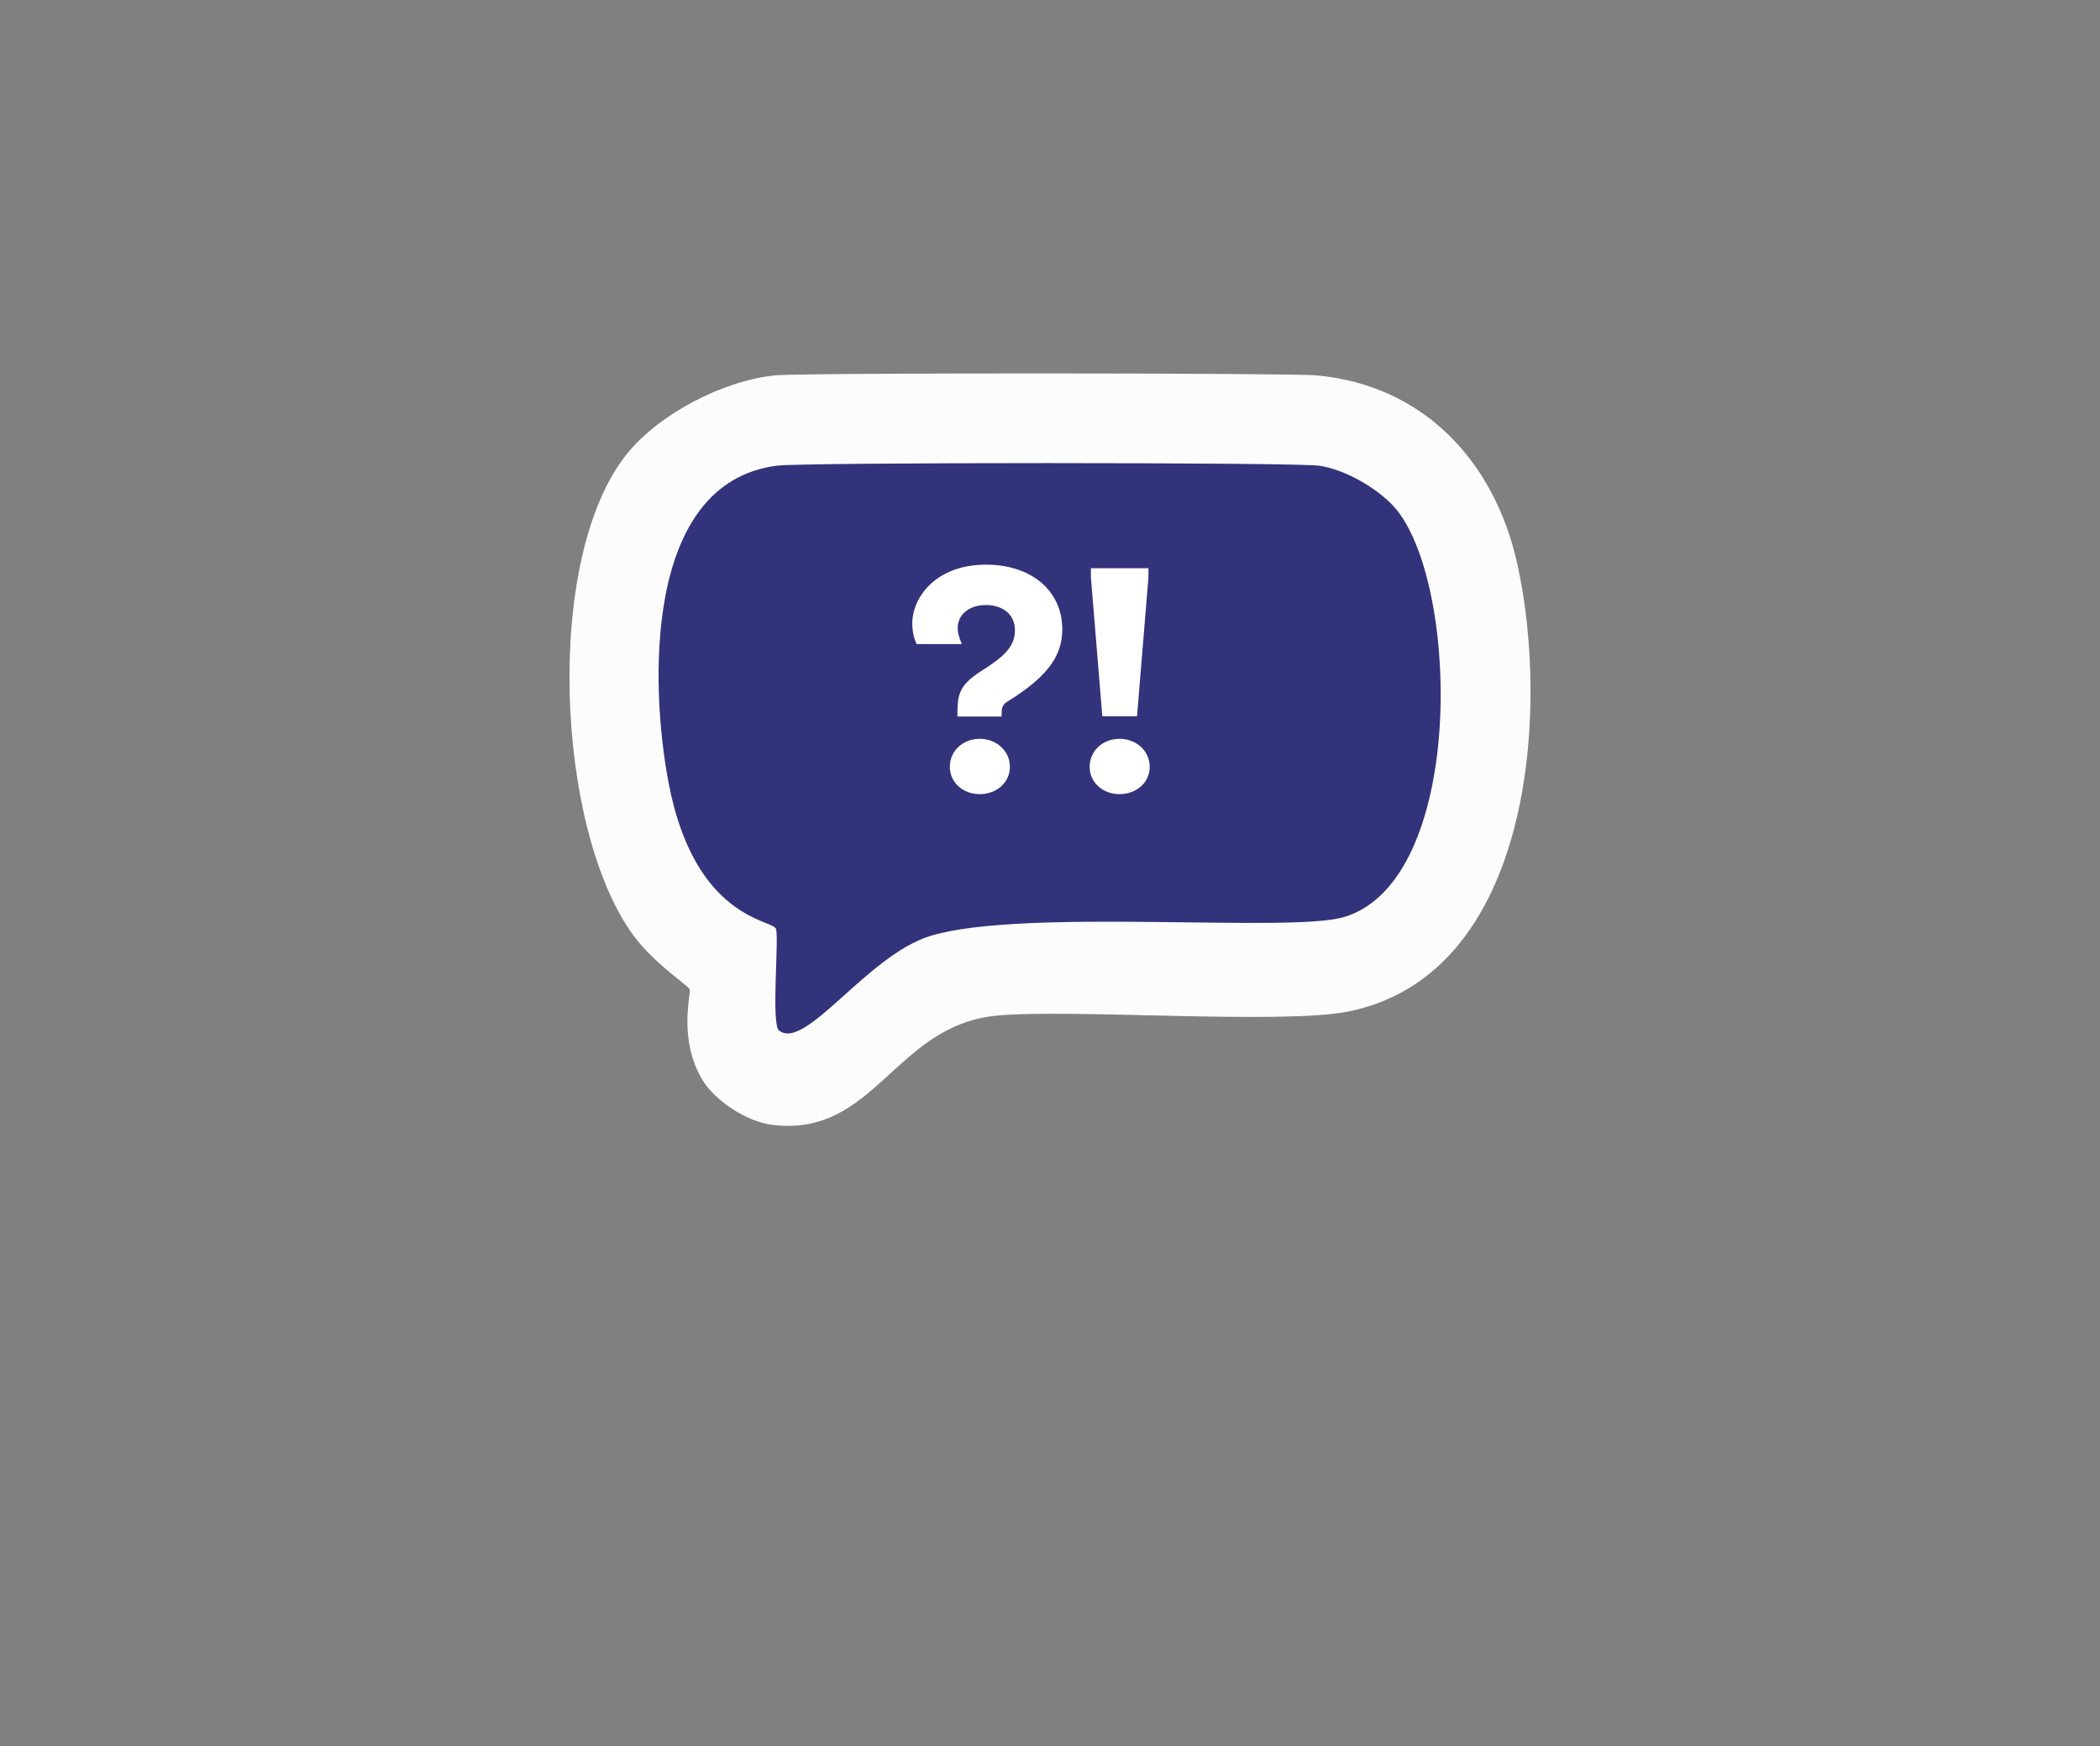
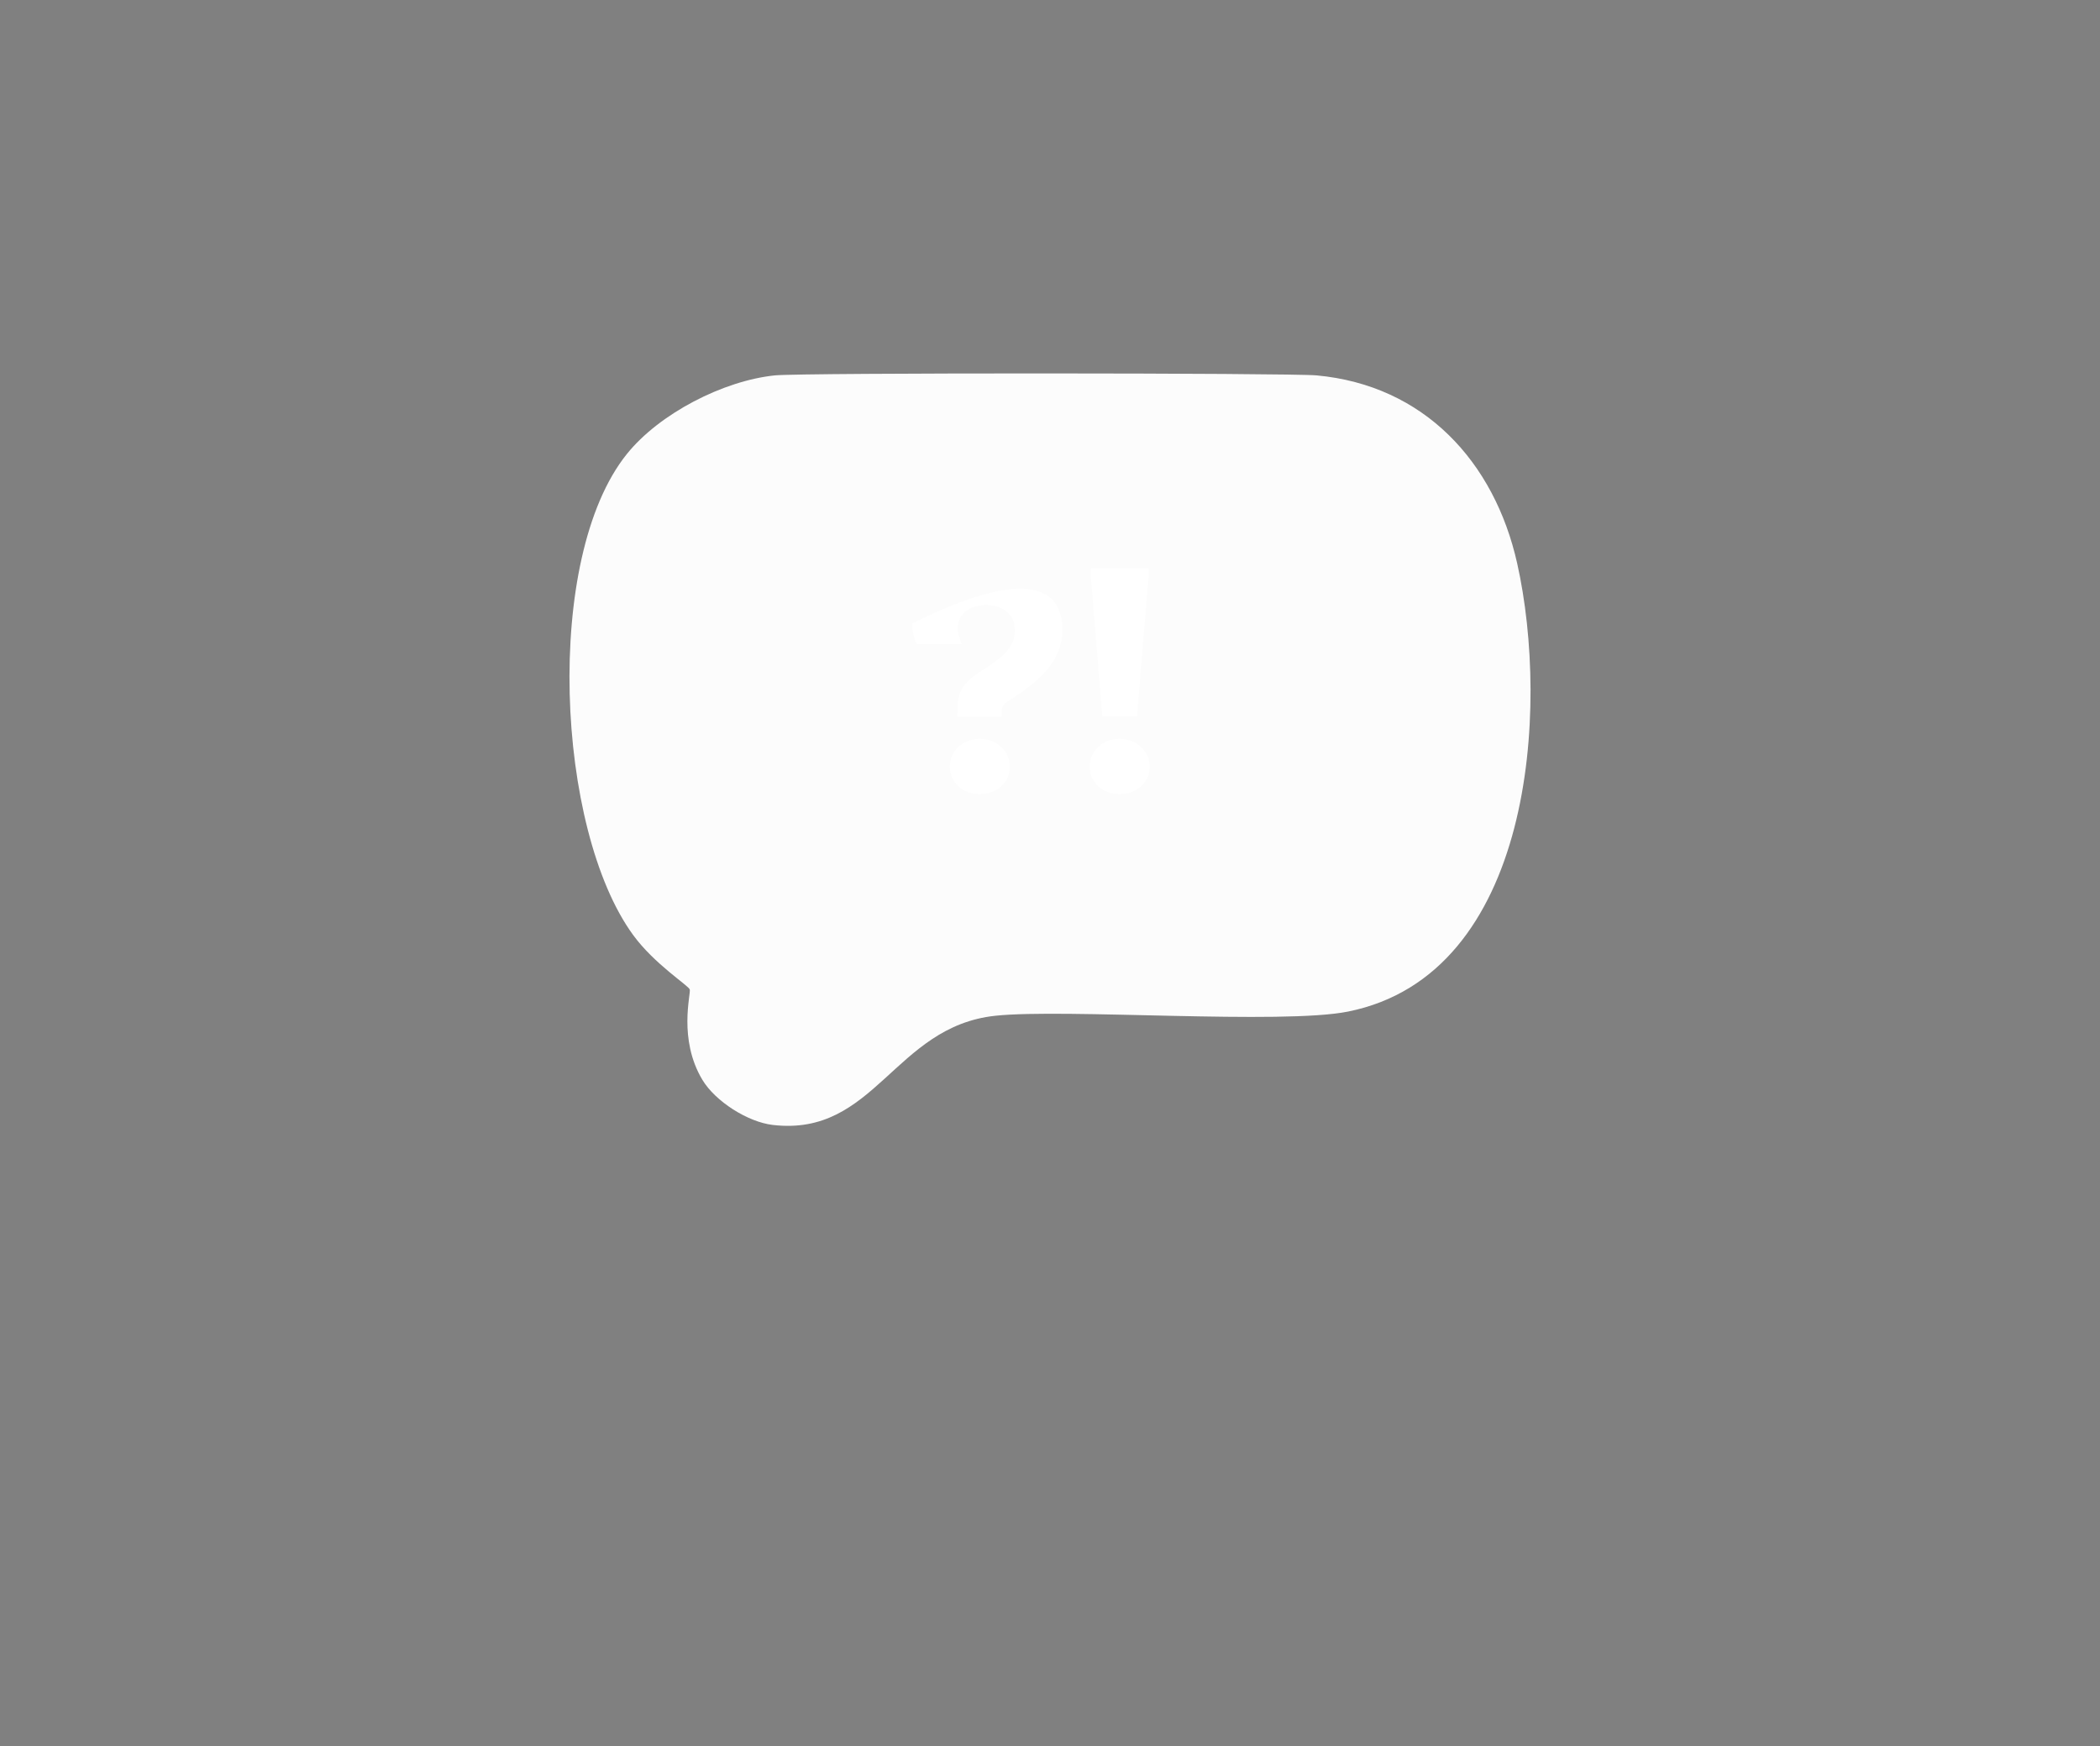
<svg xmlns="http://www.w3.org/2000/svg" width="291" height="242" viewBox="0 0 291 242" fill="none">
  <rect x="0" y="0" width="291" height="242" fill="#808080" stroke="none" />
  <path d="M107.367 52.029C111.104 51.645 178.703 51.686 182.445 52.029C197.333 53.397 207.081 63.989 210.236 78.074C214.764 98.281 212.43 135.046 186.81 140.202C177.661 142.041 147.554 139.76 137.922 140.784C123.89 142.28 121.242 157.587 107.076 155.916C103.613 155.509 99.115 152.646 97.328 149.66C93.952 144.02 95.751 137.77 95.582 137.147C95.442 136.617 90.675 133.632 87.725 129.581C77.033 114.92 75.287 77.352 86.852 62.942C91.374 57.308 100.238 52.763 107.367 52.029Z" fill="#FCFCFC" />
-   <path d="M107.658 64.542C111.383 64.065 179.011 64.071 182.736 64.542C186.35 65.002 191.385 67.906 193.649 70.799C202.344 81.897 202.932 122.143 186.228 127.107C178.685 129.348 141.67 125.792 128.901 129.726C120.136 132.427 111.587 145.737 107.949 142.821C106.82 141.913 107.996 129.831 107.513 128.708C106.971 127.451 96.28 127.334 92.672 108.629C90.088 95.231 89.092 66.917 107.658 64.542Z" fill="#32337B" />
-   <path d="M132.673 99.317C132.673 96.5 132.719 95.092 135.885 93.061C138.882 91.169 140.64 89.755 140.64 87.38C140.64 85.006 138.789 83.859 136.63 83.859C134.471 83.859 132.713 85.006 132.713 87.072C132.713 87.601 132.801 88.131 133.284 89.272H127.033C126.503 88.259 126.416 87.025 126.416 86.408C126.416 82.841 129.629 78.26 136.636 78.26C142.799 78.26 147.205 81.781 147.205 87.246C147.205 91.21 144.737 94.073 139.453 97.332C138.836 97.728 138.795 98.432 138.795 98.915V99.311H132.673V99.317ZM135.757 102.402C138.091 102.402 139.942 104.078 139.942 106.278C139.942 108.478 138.091 110.067 135.757 110.067C133.423 110.067 131.619 108.437 131.619 106.278C131.619 104.119 133.383 102.402 135.757 102.402Z" fill="white" />
+   <path d="M132.673 99.317C132.673 96.5 132.719 95.092 135.885 93.061C138.882 91.169 140.64 89.755 140.64 87.38C140.64 85.006 138.789 83.859 136.63 83.859C134.471 83.859 132.713 85.006 132.713 87.072C132.713 87.601 132.801 88.131 133.284 89.272H127.033C126.503 88.259 126.416 87.025 126.416 86.408C142.799 78.26 147.205 81.781 147.205 87.246C147.205 91.21 144.737 94.073 139.453 97.332C138.836 97.728 138.795 98.432 138.795 98.915V99.311H132.673V99.317ZM135.757 102.402C138.091 102.402 139.942 104.078 139.942 106.278C139.942 108.478 138.091 110.067 135.757 110.067C133.423 110.067 131.619 108.437 131.619 106.278C131.619 104.119 133.383 102.402 135.757 102.402Z" fill="white" />
  <path d="M155.132 102.402C157.465 102.402 159.316 104.078 159.316 106.278C159.316 108.478 157.465 110.066 155.132 110.066C152.798 110.066 150.994 108.437 150.994 106.278C150.994 104.118 152.757 102.402 155.132 102.402ZM157.553 99.276H152.751L151.168 80.029V78.755H159.142V80.029L157.559 99.276H157.553Z" fill="white" />
</svg>